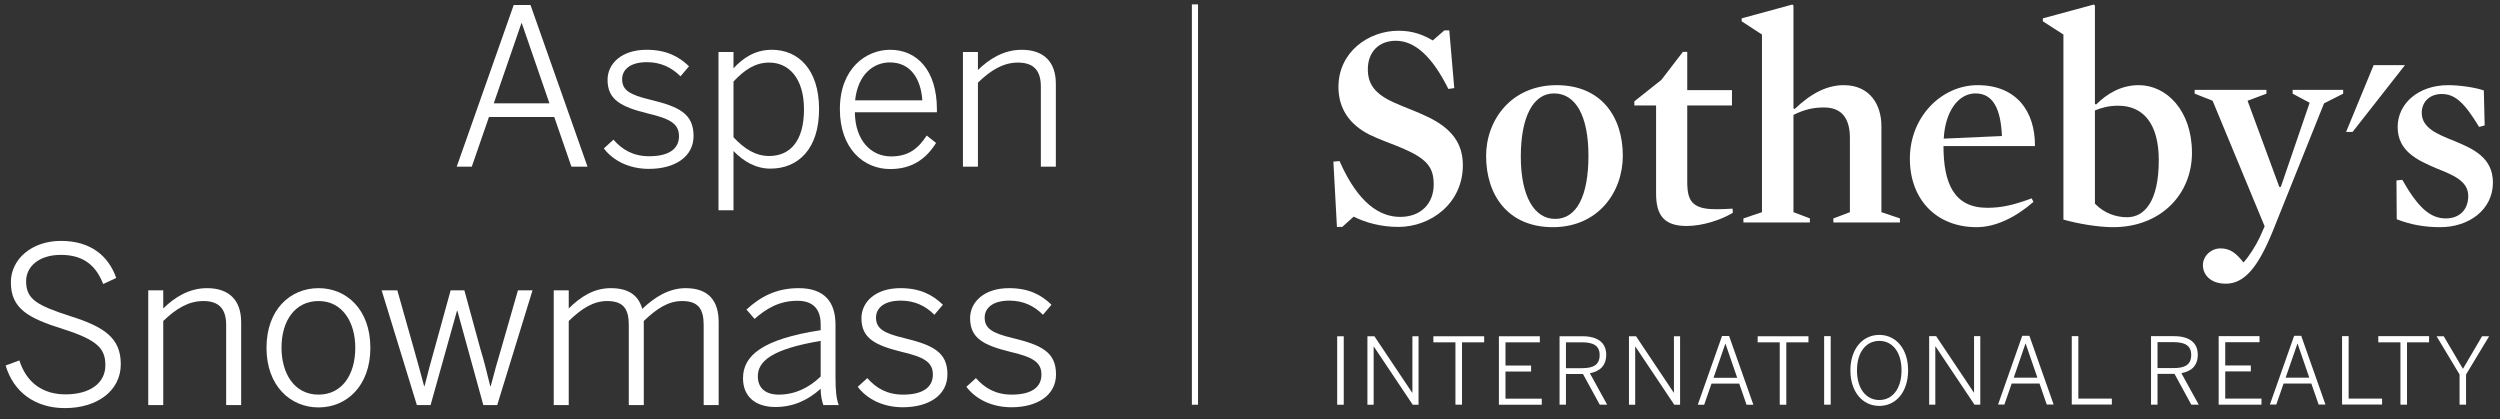
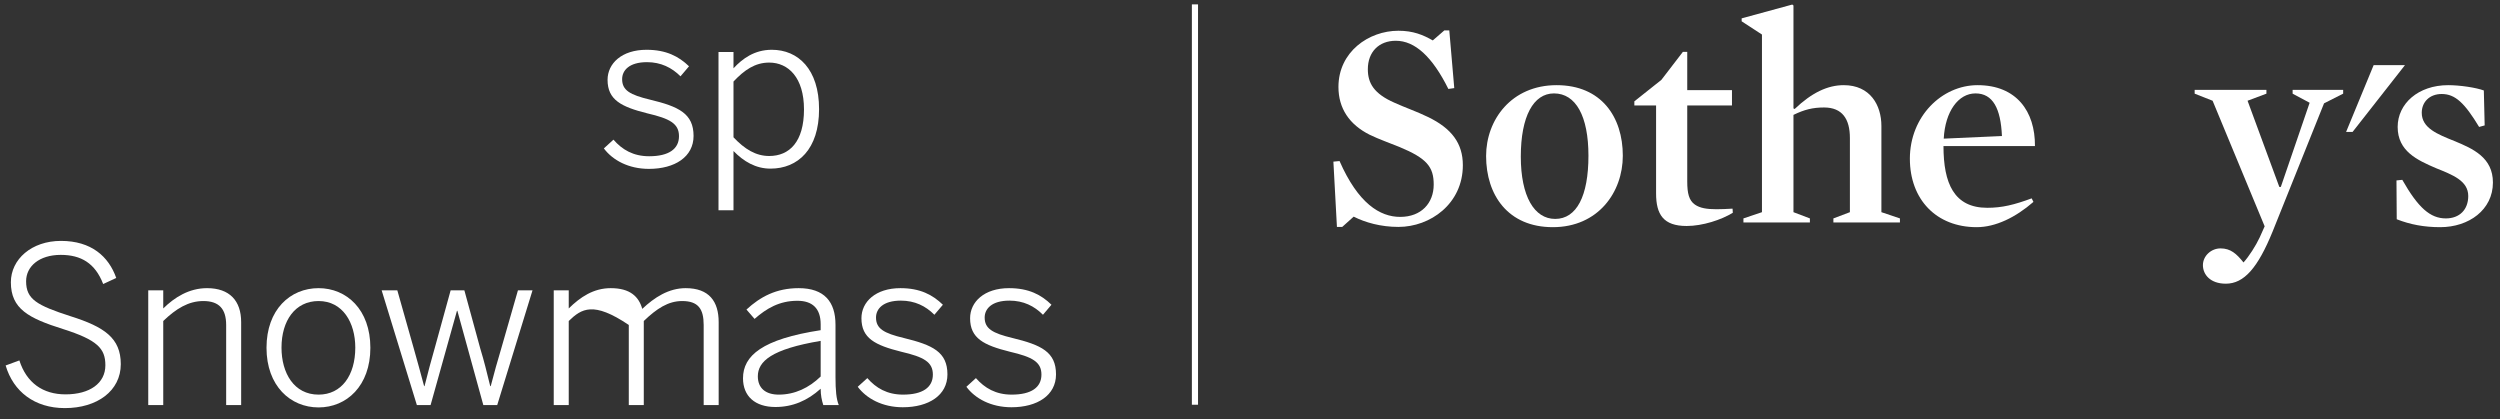
<svg xmlns="http://www.w3.org/2000/svg" width="900" height="151" viewBox="0 0 900 151" fill="none">
  <rect x="0" y="0" width="900" height="151" fill="#333333" stroke="none" />
-   <path fill-rule="evenodd" clip-rule="evenodd" d="M184.943 1.789H190.977L211.506 60.009H205.714L199.528 42.119H176.028L169.842 60.009H164.414L184.943 1.789ZM197.8 37.206L187.854 8.369H187.702L177.756 37.206H197.8Z" fill="white" />
  <path d="M217.389 53.429L220.846 50.275C223.969 53.884 227.972 56.249 233.703 56.249C240.738 56.249 244.437 53.641 244.437 49.032C244.437 44.484 241.132 42.695 233.066 40.815C223.605 38.45 218.723 35.933 218.723 28.746C218.723 22.863 223.817 17.921 232.763 17.921C239.798 17.921 244.346 20.286 248.046 23.864L244.983 27.473C241.86 24.349 237.918 22.378 232.914 22.378C226.486 22.378 223.969 25.35 223.969 28.504C223.969 32.506 226.789 34.144 234.006 35.872C244.346 38.358 249.683 40.875 249.683 48.941C249.683 56.461 242.951 60.797 233.612 60.797C226.243 60.797 220.542 57.644 217.389 53.429V53.429Z" fill="white" />
  <path fill-rule="evenodd" clip-rule="evenodd" d="M258.659 18.709H264.057V24.592C267.331 21.044 271.668 17.921 277.854 17.921C287.315 17.921 294.865 24.895 294.865 39.298C294.865 53.732 287.254 60.706 277.369 60.706C272.062 60.706 267.726 58.129 264.057 54.369V75.686H258.659V18.709ZM289.437 39.389C289.437 27.927 283.797 22.53 276.914 22.53C271.819 22.53 267.968 25.198 264.057 29.353V49.426C268.12 53.732 272.123 56.158 276.914 56.158C284.191 56.158 289.437 51.064 289.437 39.389V39.389Z" fill="white" />
-   <path fill-rule="evenodd" clip-rule="evenodd" d="M302.355 39.298C302.355 24.653 311.755 17.921 320.458 17.921C330.101 17.921 337.288 25.289 337.288 39.389V40.42H307.753C307.844 50.609 313.635 56.31 320.761 56.31C326.947 56.31 330.465 53.641 333.618 48.79L336.984 51.458C333.376 57.25 328.282 60.858 320.458 60.858C310.815 60.858 302.355 53.429 302.355 39.298V39.298ZM332.042 36.115C331.496 28.261 327.736 22.469 320.367 22.469C314.424 22.469 308.844 26.775 307.844 36.115H332.042Z" fill="white" />
-   <path d="M346.658 18.709H352.055V25.198C356.058 21.287 361.304 17.921 367.793 17.921C375.95 17.921 380.104 22.469 380.104 30.141V60.009H374.707V31.172C374.707 25.35 372.099 22.53 366.459 22.53C361.152 22.53 356.664 25.289 352.055 29.747V60.009H346.658V18.709Z" fill="white" />
  <path d="M2.032 131.571L6.974 129.752C9.552 137.818 15.435 141.972 23.592 141.972C32.294 141.972 37.935 138 37.935 131.48C37.935 125.446 35.023 122.383 22.742 118.472C10.28 114.56 3.912 111.194 3.912 101.612C3.912 93.334 11.371 86.724 21.954 86.724C32.84 86.724 39.117 92.303 41.846 100.066L37.146 102.249C34.235 94.729 29.171 91.757 21.863 91.757C14.1 91.757 9.4 95.911 9.4 101.248C9.4 107.737 13.251 109.921 25.472 113.863C37.54 117.683 43.484 121.686 43.484 131.086C43.484 140.729 34.963 146.915 23.349 146.915C12.463 146.915 4.791 140.971 2.032 131.571V131.571Z" fill="white" />
  <path d="M53.369 104.523H58.767V111.043C62.77 107.101 68.016 103.735 74.535 103.735C82.662 103.735 86.816 108.283 86.816 115.955V145.823H81.418V116.986C81.418 111.194 78.841 108.374 73.201 108.374C67.864 108.374 63.406 111.103 58.767 115.561V145.823H53.369V104.523Z" fill="white" />
  <path fill-rule="evenodd" clip-rule="evenodd" d="M95.943 125.203C95.943 111.437 104.495 103.735 114.683 103.735C124.781 103.735 133.332 111.437 133.332 125.203C133.332 138.94 124.781 146.672 114.683 146.672C104.555 146.672 95.943 138.94 95.943 125.203ZM127.904 125.143C127.904 116.137 123.386 108.374 114.683 108.374C106.284 108.374 101.341 115.409 101.341 125.143C101.341 134.3 105.829 142.063 114.683 142.063C122.992 142.063 127.904 135.089 127.904 125.143Z" fill="white" />
  <path d="M137.396 104.523H143.036L148.827 124.991C150.313 130.237 151.253 133.663 152.679 139H152.83C154.316 133.118 155.104 130.237 156.59 124.991L162.23 104.523H167.173L172.874 125.385C174.39 130.389 175.148 133.603 176.482 139H176.664C178.15 133.451 178.908 130.54 180.424 125.537L186.459 104.523H191.705L178.999 145.823H173.996L164.656 111.892H164.505L155.013 145.823H150.071L137.396 104.523Z" fill="white" />
-   <path d="M199.346 104.523H204.744V111.043C208.898 106.949 213.659 103.735 219.875 103.735C226.85 103.735 229.973 106.797 231.216 111.194C235.553 107.101 240.707 103.735 246.833 103.735C255.293 103.735 258.72 108.526 258.72 115.955V145.823H253.322V116.986C253.322 111.194 251.351 108.374 245.559 108.374C240.556 108.374 236.402 111.103 231.762 115.561V145.823H226.364V116.986C226.364 111.194 224.424 108.374 218.541 108.374C213.598 108.374 209.353 111.103 204.744 115.561V145.823H199.346V104.523Z" fill="white" />
+   <path d="M199.346 104.523H204.744V111.043C208.898 106.949 213.659 103.735 219.875 103.735C226.85 103.735 229.973 106.797 231.216 111.194C235.553 107.101 240.707 103.735 246.833 103.735C255.293 103.735 258.72 108.526 258.72 115.955V145.823H253.322V116.986C253.322 111.194 251.351 108.374 245.559 108.374C240.556 108.374 236.402 111.103 231.762 115.561V145.823H226.364V116.986C213.598 108.374 209.353 111.103 204.744 115.561V145.823H199.346V104.523Z" fill="white" />
  <path fill-rule="evenodd" clip-rule="evenodd" d="M267.483 136.18C267.483 128.023 274.457 122.08 295.441 118.866V116.743C295.441 111.043 292.47 108.283 287.072 108.283C280.552 108.283 275.943 111.043 271.637 114.803L268.726 111.437C273.669 106.888 279.4 103.735 287.527 103.735C296.775 103.735 300.778 108.677 300.778 116.895V135.634C300.778 140.638 301.081 143.7 301.961 145.823H296.381C295.835 144.095 295.441 142.306 295.441 139.94C290.68 144.246 285.344 146.52 279.158 146.52C271.789 146.52 267.483 142.609 267.483 136.18ZM295.441 135.543V122.717C277.732 125.689 272.82 130.085 272.82 135.483C272.82 139.789 275.701 142.063 280.34 142.063C286.132 142.063 291.226 139.637 295.441 135.543V135.543Z" fill="white" />
  <path d="M308.784 139.243L312.241 136.12C315.364 139.698 319.367 142.063 325.098 142.063C332.133 142.063 335.832 139.485 335.832 134.846C335.832 130.298 332.527 128.509 324.461 126.629C315 124.263 310.118 121.777 310.118 114.56C310.118 108.677 315.212 103.735 324.158 103.735C331.193 103.735 335.741 106.1 339.441 109.708L336.378 113.317C333.255 110.163 329.313 108.223 324.309 108.223C317.881 108.223 315.364 111.194 315.364 114.317C315.364 118.32 318.184 119.958 325.401 121.686C335.741 124.203 341.078 126.689 341.078 134.785C341.078 142.306 334.346 146.611 325.007 146.611C317.638 146.611 311.937 143.458 308.784 139.243V139.243Z" fill="white" />
  <path d="M347.901 139.243L351.327 136.12C354.481 139.698 358.484 142.063 364.185 142.063C371.25 142.063 374.919 139.485 374.919 134.846C374.919 130.298 371.644 128.509 363.578 126.629C354.087 124.263 349.235 121.777 349.235 114.56C349.235 108.677 354.329 103.735 363.245 103.735C370.31 103.735 374.858 106.1 378.528 109.708L375.465 113.317C372.342 110.163 368.43 108.223 363.396 108.223C356.998 108.223 354.481 111.194 354.481 114.317C354.481 118.32 357.301 119.958 364.518 121.686C374.858 124.203 380.165 126.689 380.165 134.785C380.165 142.306 373.433 146.611 364.124 146.611C356.755 146.611 351.024 143.458 347.901 139.243V139.243Z" fill="white" />
  <path d="M431.29 145.702H429.077V1.577H431.29V145.702Z" fill="white" />
  <path d="M865.795 23.44L846.934 47.486H844.599L854.515 23.44H865.795Z" fill="white" />
  <path d="M503.43 81.69C497.062 81.69 491.452 80.083 487.328 77.991L483.204 81.69H481.294L480.02 58.19L482.234 57.977C488.935 73.23 496.759 78.082 504.067 78.082C511.678 78.082 516.135 73.109 516.135 66.438C516.135 60.1 513.709 57.007 503.733 52.883C500.367 51.519 496.425 50.124 493.15 48.547C485.751 44.848 481.84 39.026 481.84 31.293C481.84 18.679 492.726 11.068 503.43 11.068C508.736 11.068 512.315 12.554 515.802 14.555L519.956 10.947H521.745L523.534 31.718L521.412 32.021C515.62 20.377 509.373 14.676 502.49 14.676C496.425 14.676 492.422 18.679 492.422 24.925C492.422 29.898 494.545 33.719 502.035 36.994C505.765 38.692 510.101 40.178 514.013 42.088C522.594 46.212 526.627 51.61 526.627 59.463C526.627 73.412 514.862 81.69 503.43 81.69Z" fill="white" />
  <path fill-rule="evenodd" clip-rule="evenodd" d="M559.013 81.781C542.911 81.781 534.997 70.258 534.997 56.158C534.997 43.15 544.094 30.657 560.377 30.657C576.479 30.657 584.212 42.088 584.212 56.067C584.212 69.197 575.327 81.781 559.013 81.781ZM559.437 33.628C552.038 33.628 547.49 41.876 547.49 56.37C547.49 70.683 552.342 78.809 559.862 78.809C567.594 78.809 571.84 70.561 571.84 56.067C571.84 41.785 567.291 33.628 559.437 33.628V33.628Z" fill="white" />
  <path d="M607.197 81.356C598.827 81.356 596.189 77.233 596.189 69.621V37.964H588.366V36.478L598.1 28.746L605.832 18.679H607.409V32.446H623.511V37.964H607.409V65.376C607.409 69.621 608.046 72.169 610.168 73.654C611.957 74.898 614.383 75.322 617.901 75.322C619.599 75.322 621.722 75.231 623.723 75.11L623.814 76.596C619.69 79.143 612.928 81.356 607.197 81.356V81.356Z" fill="white" />
  <path d="M656.654 38.692C652.621 38.692 649.559 39.45 645.647 41.361V76.383L651.56 78.627V80.083H627.635V78.627L634.306 76.383V12.432L626.998 7.672V6.61L645.222 1.637L645.647 1.971V39.026L646.071 39.238C652.318 33.295 658.019 30.657 663.75 30.657C673.271 30.657 677.305 37.843 677.305 45.363V76.383L683.976 78.627V80.083H660.02V78.627L665.964 76.383V49.699C665.964 42.816 663.204 38.692 656.654 38.692V38.692Z" fill="white" />
  <path fill-rule="evenodd" clip-rule="evenodd" d="M699.653 52.58C699.653 66.013 703.443 74.807 715.421 74.807C720.728 74.807 725.064 73.745 731.402 71.41L732.038 72.684C725.58 78.294 718.393 81.781 711.6 81.781C697.106 81.781 687.554 71.835 687.554 57.128C687.554 41.967 699.016 30.657 711.934 30.657C725.913 30.657 732.675 40.087 732.584 52.58H699.653ZM720.697 48.971C720.273 39.026 717.422 33.628 711.176 33.628C705.02 33.628 700.259 40.087 699.744 49.911L720.697 48.971Z" fill="white" />
-   <path fill-rule="evenodd" clip-rule="evenodd" d="M760.755 81.781C755.236 81.781 747.928 80.507 742.833 79.052V12.432L735.435 7.672V6.61L753.75 1.637L754.174 1.971V37.419L754.599 37.631C758.298 33.931 763.393 30.657 769.943 30.657C780.01 30.657 789.107 39.875 789.107 55.006C789.107 70.137 777.675 81.781 760.755 81.781ZM762.544 38.055C759.36 38.055 756.722 38.692 754.174 39.753V73.321C757.449 76.717 761.695 78.203 765.728 78.203C771.974 78.203 777.16 72.593 777.16 57.644C777.16 44.514 771.55 38.055 762.544 38.055V38.055Z" fill="white" />
  <path d="M818.127 83.388C812.82 96.397 807.877 102.128 801.297 102.128C795.687 102.128 793.049 98.822 793.049 95.457C793.049 92.151 795.99 89.422 799.387 89.422C802.995 89.422 805.118 91.302 807.665 94.486C809.666 92.273 812.092 88.452 813.487 85.48L815.276 81.478L796.536 36.266L790.077 33.719V32.355H815.913V33.719L809.121 36.266L820.552 67.287H821.098L831.469 36.994L825.344 33.719V32.355H843.538V33.719L836.654 37.206L818.127 83.388Z" fill="white" />
  <path d="M878.501 81.781C872.679 81.781 867.705 80.841 862.823 78.931L862.732 64.952L864.825 64.739C870.556 74.807 874.892 78.627 880.502 78.627C885.475 78.627 888.568 75.443 888.568 70.561C888.568 65.073 882.958 62.95 876.924 60.525C870.253 57.644 863.157 54.46 863.157 45.697C863.157 37.328 870.556 30.657 881.351 30.657C885.475 30.657 891.297 31.506 894.178 32.567L894.481 45.151L892.48 45.697C887.294 37.115 883.898 33.84 879.016 33.84C874.589 33.84 871.829 36.782 871.829 40.602C871.829 46.121 877.53 48.335 883.565 50.761C890.266 53.52 897.453 56.704 897.453 65.71C897.453 75.534 888.78 81.781 878.501 81.781V81.781Z" fill="white" />
-   <path fill-rule="evenodd" clip-rule="evenodd" d="M481.385 121.049H483.75V145.702H481.385V121.049ZM492.271 121.049H494.788L508.373 141.365H508.464V121.049H510.677V145.702H508.585L494.575 124.749H494.515V145.702H492.271V121.049ZM523.959 123.232H516.014V121.049H534.299V123.232H526.324V145.671H523.959V123.232ZM539.606 121.049H554.343V123.232H541.971V131.602H551.189V133.754H541.971V143.518H555.04V145.702H539.606V121.049ZM561.439 121.049H569.687C575.175 121.049 578.238 123.384 578.238 127.69C578.238 131.692 575.903 133.694 572.355 134.361L578.571 145.671H575.903L569.869 134.634H563.743V145.671H561.439V121.049ZM569.505 132.542C573.568 132.542 575.873 131.389 575.873 127.811C575.873 124.415 573.598 123.232 569.474 123.232H563.743V132.542H569.505ZM586.425 121.049H588.972L602.557 141.365H602.618V121.049H604.831V145.702H602.739L588.73 124.749H588.669V145.702H586.425V121.049ZM619.933 120.958H622.48L631.213 145.702H628.757L626.119 138.091H616.142L613.504 145.702H611.199L619.933 120.958ZM625.391 135.998L621.176 123.748H621.115L616.87 135.998H625.391ZM640.704 123.232H632.759V121.049H651.044V123.232H643.069V145.702H640.704V123.232ZM656.685 121.019H659.05V145.671H656.685V121.019ZM666.145 133.33C666.145 125.628 670.512 120.564 676.546 120.564C682.581 120.564 686.917 125.628 686.917 133.33C686.917 141.062 682.581 146.126 676.546 146.126C670.512 146.126 666.145 141.062 666.145 133.33ZM684.552 133.33C684.552 126.659 681.216 122.717 676.546 122.717C671.877 122.717 668.511 126.659 668.511 133.33C668.511 140.031 671.877 144.004 676.546 144.004C681.216 144.004 684.552 140.031 684.552 133.33ZM694.498 121.019H697.015L710.6 141.335H710.66V121.019H712.904V145.671H710.812L696.802 124.718H696.712V145.671H694.498V121.019ZM728.005 120.898H730.583L739.316 145.641H736.829L734.222 138.06H724.215L721.577 145.641H719.303L728.005 120.898ZM733.464 135.968L729.249 123.718H729.158L724.943 135.968H733.464ZM745.836 121.019H748.201V143.488H760.269V145.641H745.836V121.019ZM774.37 121.019H782.648C788.137 121.019 791.199 123.354 791.199 127.69C791.199 131.692 788.864 133.694 785.286 134.331L791.533 145.671H788.864L782.83 134.603H776.705V145.671H774.37V121.019ZM782.466 132.511C786.53 132.511 788.834 131.329 788.834 127.781C788.834 124.385 786.56 123.172 782.436 123.172H776.705V132.511H782.466ZM798.72 121.019H813.426V123.202H801.085V131.571H810.303V133.694H801.085V143.488H814.124V145.671H798.72V121.019ZM825.889 120.898H828.437L837.17 145.641H834.714L832.075 138.06H822.099L819.461 145.641H817.156L825.889 120.898ZM831.348 135.968L827.133 123.718H827.072L822.827 135.968H831.348ZM843.143 121.019H845.509V143.488H857.547V145.641H843.143V121.019ZM864.158 123.232H856.183V121.019H874.468V123.232H866.523V145.671H864.158V123.232ZM885.445 134.816L877.166 121.049H879.744L886.658 132.784L893.541 121.049H896.088L887.78 134.816V145.671H885.445V134.816Z" fill="white" />
</svg>